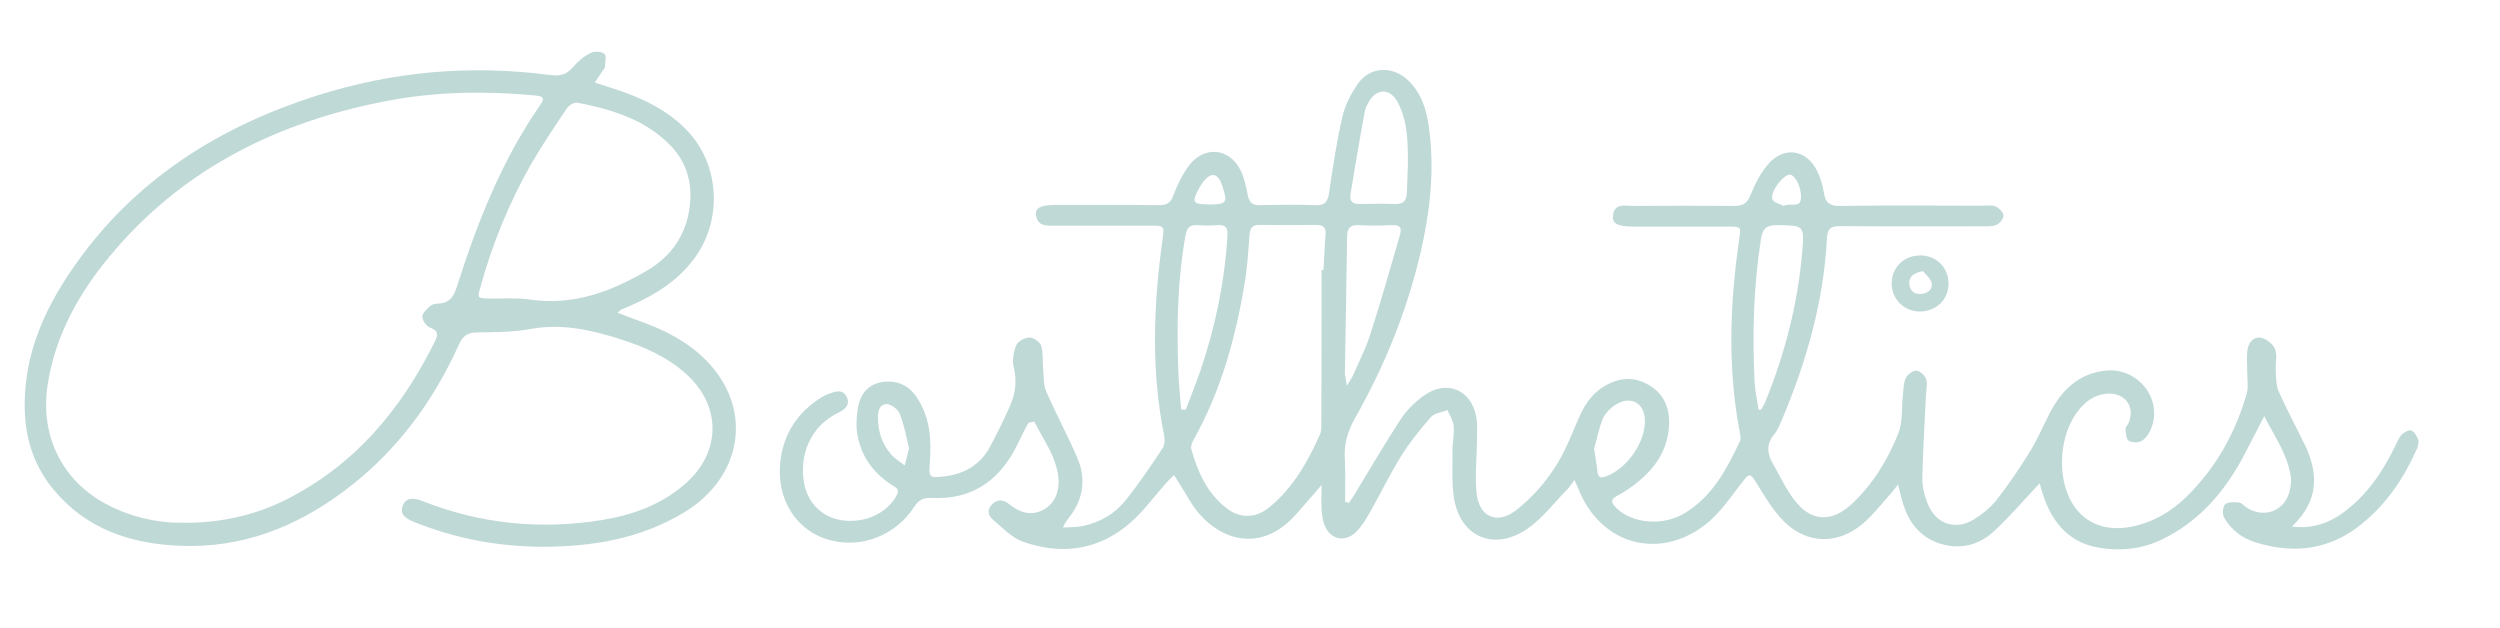
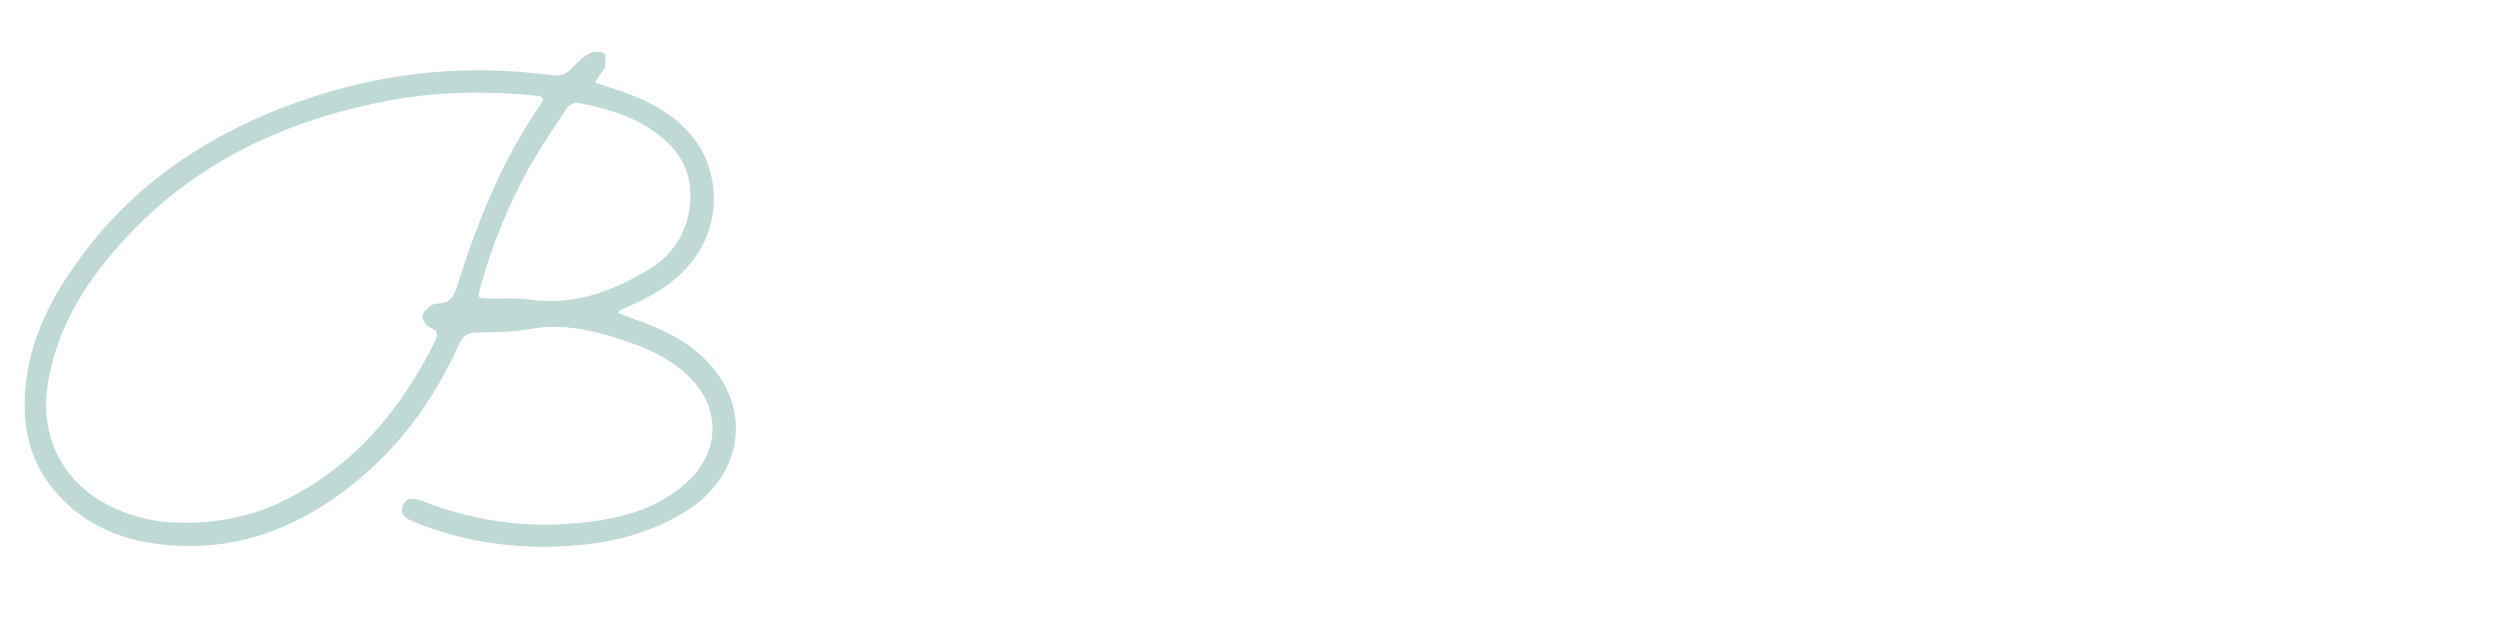
<svg xmlns="http://www.w3.org/2000/svg" width="219" height="55" viewBox="0 0 219 55" fill="none">
-   <path d="M200.771 46.128C202.961 46.381 204.507 45.581 205.881 44.422C207.599 42.989 208.801 41.155 209.768 39.174C209.961 38.795 210.111 38.374 210.39 38.078C210.584 37.868 211.056 37.615 211.249 37.72C211.528 37.847 211.743 38.247 211.85 38.563C211.915 38.795 211.807 39.111 211.7 39.364C210.584 41.872 209.081 44.126 206.912 45.876C204.121 48.172 200.943 48.573 197.551 47.498C196.391 47.14 195.447 46.402 194.846 45.37C194.674 45.075 194.695 44.4 194.91 44.19C195.146 43.958 195.726 43.979 196.134 44.021C196.391 44.042 196.585 44.337 196.842 44.485C198.324 45.412 200.041 44.801 200.535 43.157C200.664 42.694 200.75 42.167 200.664 41.703C200.385 39.828 199.29 38.289 198.345 36.456C197.637 37.826 197.036 39.027 196.413 40.186C194.76 43.22 192.548 45.749 189.328 47.287C187.546 48.13 185.656 48.299 183.767 47.962C181.147 47.477 179.709 45.665 178.936 43.241C178.829 42.925 178.743 42.588 178.678 42.335C177.347 43.747 176.102 45.201 174.728 46.487C173.311 47.814 171.55 48.236 169.661 47.519C168.115 46.929 167.234 45.728 166.741 44.232C166.569 43.705 166.461 43.157 166.268 42.441C165.968 42.82 165.774 43.094 165.538 43.347C164.765 44.211 164.035 45.159 163.155 45.897C160.986 47.709 158.324 47.688 156.306 45.707C155.275 44.695 154.524 43.368 153.751 42.124C153.343 41.45 153.171 41.535 152.742 42.082C151.754 43.326 150.874 44.695 149.693 45.707C145.571 49.205 140.203 47.814 138.249 42.778C138.163 42.588 138.077 42.398 137.927 42.04C137.669 42.377 137.498 42.672 137.261 42.904C136.124 44.063 135.114 45.412 133.805 46.318C130.885 48.32 127.922 47.056 127.364 43.621C127.149 42.251 127.256 40.839 127.235 39.427C127.235 38.732 127.406 38.015 127.342 37.32C127.299 36.835 126.999 36.393 126.805 35.929C126.311 36.119 125.646 36.182 125.345 36.54C124.401 37.615 123.477 38.774 122.726 39.975C121.76 41.535 120.965 43.178 120.064 44.78C119.699 45.412 119.312 46.086 118.797 46.592C117.788 47.582 116.499 47.266 116.006 45.939C115.834 45.475 115.791 44.99 115.769 44.506C115.726 43.916 115.769 43.326 115.769 42.483C115.426 42.883 115.276 43.073 115.104 43.263C114.395 44.042 113.751 44.885 112.978 45.623C110.187 48.257 106.945 47.287 104.948 44.885C104.326 44.126 103.875 43.241 103.338 42.398C103.166 42.146 103.016 41.872 102.844 41.619C102.608 41.851 102.35 42.082 102.136 42.335C101.105 43.494 100.182 44.78 99.022 45.791C96.274 48.194 93.011 48.657 89.618 47.456C88.609 47.098 87.772 46.192 86.934 45.475C86.526 45.117 86.462 44.611 86.913 44.169C87.364 43.726 87.858 43.747 88.352 44.126C88.437 44.19 88.523 44.253 88.609 44.316C89.468 44.969 90.434 45.18 91.4 44.653C92.388 44.105 92.774 43.136 92.731 42.061C92.624 40.123 91.443 38.605 90.606 36.941C90.584 36.919 90.133 36.983 90.048 37.109C89.64 37.847 89.296 38.626 88.91 39.364C87.364 42.23 85.002 43.789 81.631 43.621C80.901 43.578 80.493 43.768 80.085 44.4C78.475 46.887 75.512 48.046 72.764 47.33C69.779 46.571 67.976 43.768 68.362 40.376C68.641 38.015 69.844 36.161 71.883 34.854C72.098 34.728 72.313 34.602 72.549 34.517C73.129 34.306 73.794 34.033 74.159 34.749C74.524 35.444 74.009 35.887 73.429 36.161C70.939 37.362 69.994 39.933 70.445 42.356C70.767 44.105 72.077 45.349 73.794 45.581C75.813 45.854 77.724 44.927 78.539 43.41C78.862 42.799 78.411 42.672 78.088 42.462C76.414 41.366 75.383 39.87 75.083 37.931C74.975 37.194 75.04 36.393 75.168 35.655C75.383 34.496 76.049 33.653 77.316 33.464C78.625 33.274 79.634 33.78 80.343 34.854C81.459 36.561 81.61 38.479 81.459 40.439C81.352 41.83 81.374 41.914 82.769 41.724C84.508 41.513 85.882 40.692 86.72 39.153C87.342 37.973 87.944 36.772 88.48 35.55C88.953 34.475 89.103 33.358 88.802 32.157C88.652 31.567 88.781 30.808 89.038 30.218C89.189 29.881 89.811 29.565 90.198 29.565C90.541 29.565 91.1 29.965 91.207 30.282C91.4 30.935 91.314 31.651 91.379 32.347C91.443 32.979 91.4 33.695 91.636 34.264C92.517 36.266 93.547 38.184 94.406 40.186C95.093 41.83 94.943 43.494 93.891 45.011C93.655 45.349 93.354 45.644 93.118 46.213C93.719 46.17 94.342 46.192 94.921 46.065C96.36 45.749 97.627 45.011 98.528 43.916C99.731 42.441 100.783 40.86 101.835 39.28C102.028 39.006 102.05 38.521 101.985 38.184C100.826 32.452 101.041 26.741 101.835 20.988C102.007 19.766 102.007 19.766 100.676 19.766C97.949 19.766 95.243 19.766 92.517 19.766C91.787 19.766 90.906 19.893 90.756 18.86C90.649 18.207 91.186 17.954 92.474 17.954C95.48 17.954 98.486 17.933 101.491 17.975C102.2 17.975 102.565 17.785 102.801 17.069C103.145 16.163 103.596 15.257 104.175 14.477C105.506 12.749 107.696 12.96 108.663 14.899C109.006 15.573 109.156 16.352 109.307 17.111C109.436 17.722 109.693 17.996 110.38 17.975C111.991 17.933 113.601 17.912 115.211 17.975C116.113 18.017 116.328 17.617 116.435 16.837C116.757 14.624 117.101 12.391 117.594 10.22C117.831 9.23 118.324 8.239 118.926 7.375C119.956 5.837 121.931 5.732 123.306 6.996C124.529 8.134 124.959 9.609 125.174 11.148C125.689 14.877 125.281 18.565 124.422 22.211C123.22 27.31 121.266 32.115 118.668 36.688C118.045 37.805 117.723 38.922 117.809 40.207C117.874 41.45 117.831 42.694 117.831 43.958C117.938 43.979 118.067 44.021 118.174 44.042C118.324 43.81 118.496 43.578 118.646 43.326C119.978 41.134 121.287 38.9 122.683 36.751C123.198 35.971 123.907 35.255 124.658 34.707C126.676 33.211 128.866 34.096 129.317 36.498C129.446 37.215 129.382 37.952 129.382 38.69C129.36 40.165 129.21 41.64 129.339 43.094C129.511 45.264 131.121 46.023 132.839 44.674C134.105 43.684 135.222 42.441 136.102 41.113C137.025 39.764 137.626 38.184 138.271 36.688C138.743 35.592 139.344 34.602 140.353 33.948C141.599 33.148 142.93 32.895 144.304 33.653C145.678 34.391 146.236 35.592 146.215 37.067C146.172 39.132 145.206 40.776 143.638 42.082C143.037 42.588 142.393 43.052 141.706 43.41C140.997 43.768 141.169 44.084 141.599 44.506C142.994 45.876 145.699 46.107 147.589 44.948C150.015 43.473 151.26 41.092 152.42 38.648C152.527 38.416 152.441 38.1 152.398 37.826C151.325 32.199 151.539 26.573 152.355 20.946C152.506 19.851 152.549 19.851 151.368 19.851C148.619 19.851 145.85 19.851 143.101 19.851C141.727 19.851 141.212 19.598 141.298 18.902C141.405 17.764 142.35 18.038 143.037 18.038C146 18.017 148.984 18.017 151.947 18.038C152.72 18.038 153.064 17.785 153.343 17.09C153.751 16.1 154.245 15.088 154.975 14.287C156.349 12.791 158.26 13.128 159.161 14.941C159.462 15.531 159.655 16.184 159.763 16.837C159.891 17.722 160.235 18.059 161.201 18.038C165.388 17.975 169.575 18.017 173.761 18.017C174.126 18.017 174.513 17.954 174.814 18.081C175.114 18.228 175.479 18.565 175.501 18.86C175.522 19.134 175.2 19.556 174.921 19.682C174.556 19.851 174.084 19.829 173.654 19.829C169.51 19.829 165.345 19.851 161.201 19.808C160.385 19.808 160.085 20.019 160.042 20.841C159.763 26.383 158.26 31.63 156.113 36.73C155.919 37.172 155.748 37.657 155.426 38.036C154.739 38.858 154.781 39.701 155.275 40.565C155.962 41.745 156.521 43.031 157.401 44.063C158.818 45.728 160.536 45.686 162.167 44.19C164.057 42.441 165.366 40.291 166.29 37.973C166.698 36.941 166.569 35.697 166.698 34.538C166.762 34.054 166.741 33.527 166.955 33.105C167.106 32.789 167.578 32.452 167.9 32.473C168.201 32.494 168.63 32.895 168.737 33.232C168.866 33.632 168.737 34.138 168.716 34.581C168.609 37.025 168.437 39.49 168.394 41.935C168.394 42.736 168.63 43.621 168.974 44.358C169.704 45.96 171.4 46.444 172.924 45.496C173.676 45.033 174.384 44.443 174.921 43.768C175.951 42.441 176.918 41.029 177.798 39.596C178.464 38.521 178.957 37.362 179.537 36.224C180.568 34.243 181.985 32.768 184.368 32.473C187.245 32.115 189.521 34.96 188.426 37.573C188.254 37.973 187.975 38.416 187.61 38.626C187.331 38.795 186.751 38.795 186.472 38.605C186.236 38.458 186.236 37.952 186.193 37.594C186.171 37.446 186.343 37.278 186.429 37.13C187.116 35.634 186.15 34.328 184.475 34.496C183.445 34.602 182.693 35.17 182.071 35.95C180.374 38.078 180.138 41.83 181.555 44.126C182.629 45.876 184.518 46.592 186.773 46.128C188.684 45.728 190.294 44.759 191.646 43.41C194.18 40.881 195.855 37.847 196.821 34.433C196.971 33.927 196.864 33.337 196.864 32.789C196.864 32.052 196.778 31.314 196.885 30.598C196.993 29.965 197.465 29.418 198.152 29.607C198.603 29.734 199.161 30.197 199.311 30.619C199.505 31.167 199.311 31.862 199.354 32.473C199.397 33.084 199.376 33.759 199.612 34.285C200.342 35.929 201.201 37.51 201.974 39.111C203.09 41.535 203.133 43.874 200.771 46.128ZM115.769 23.644C115.834 23.644 115.898 23.644 115.941 23.644C116.006 22.632 116.027 21.6 116.113 20.588C116.177 19.935 115.941 19.703 115.297 19.703C113.644 19.724 112.012 19.724 110.359 19.703C109.693 19.682 109.521 19.977 109.457 20.567C109.35 22.042 109.264 23.517 109.006 24.95C108.212 29.713 106.924 34.285 104.562 38.521C104.433 38.753 104.304 39.069 104.347 39.301C104.905 41.324 105.743 43.22 107.482 44.548C108.684 45.454 110.037 45.391 111.218 44.422C113.3 42.694 114.567 40.439 115.641 38.036C115.748 37.783 115.748 37.489 115.748 37.215C115.769 32.684 115.769 28.174 115.769 23.644ZM103.467 35.866C103.596 35.866 103.746 35.887 103.875 35.887C104.304 34.749 104.755 33.611 105.163 32.452C106.473 28.596 107.289 24.655 107.525 20.609C107.568 19.977 107.374 19.682 106.709 19.724C106.108 19.766 105.485 19.766 104.884 19.724C104.197 19.682 103.982 19.977 103.853 20.609C103.166 24.423 103.08 28.28 103.209 32.157C103.231 33.379 103.381 34.623 103.467 35.866ZM154.051 35.887C154.116 35.887 154.202 35.887 154.266 35.887C154.374 35.676 154.524 35.487 154.61 35.276C156.349 31.019 157.487 26.636 157.873 22.063C158.066 19.724 158.045 19.766 155.726 19.724C154.781 19.703 154.416 19.977 154.266 20.904C153.601 25.119 153.493 29.333 153.708 33.569C153.751 34.328 153.944 35.107 154.051 35.887ZM123.327 14.561C123.327 14.056 123.327 13.782 123.327 13.487C123.306 11.906 123.198 10.326 122.404 8.893C121.738 7.713 120.579 7.734 119.913 8.914C119.741 9.209 119.57 9.546 119.527 9.883C119.097 12.264 118.689 14.646 118.303 17.006C118.196 17.659 118.518 17.891 119.14 17.87C120.171 17.849 121.201 17.828 122.254 17.87C122.962 17.891 123.198 17.554 123.241 16.922C123.263 16.1 123.306 15.215 123.327 14.561ZM117.981 33.801C118.26 33.337 118.41 33.126 118.518 32.895C119.054 31.672 119.677 30.471 120.064 29.207C120.987 26.341 121.803 23.454 122.64 20.567C122.833 19.914 122.597 19.682 121.91 19.724C120.987 19.766 120.042 19.787 119.119 19.724C118.281 19.661 118.002 19.977 118.002 20.799C117.959 24.782 117.874 28.785 117.809 32.768C117.852 33 117.916 33.274 117.981 33.801ZM139.645 39.322C139.774 40.186 139.881 40.776 139.945 41.366C140.01 41.893 140.31 41.872 140.697 41.724C142.565 41.029 144.175 38.69 144.089 36.751C144.046 35.381 142.951 34.686 141.727 35.339C141.191 35.613 140.675 36.119 140.418 36.646C140.053 37.552 139.859 38.563 139.645 39.322ZM79.634 39.28C79.398 38.31 79.205 37.236 78.819 36.245C78.668 35.866 78.046 35.381 77.659 35.402C76.951 35.423 76.908 36.161 76.908 36.709C76.929 37.847 77.294 38.922 78.067 39.806C78.389 40.186 78.862 40.46 79.248 40.776C79.377 40.333 79.484 39.87 79.634 39.28ZM105.914 17.912C107.46 17.912 107.568 17.764 107.074 16.289C107.052 16.226 107.031 16.163 107.009 16.1C106.644 15.172 106.108 15.088 105.464 15.847C105.313 16.036 105.184 16.247 105.056 16.458C104.369 17.743 104.454 17.891 105.914 17.912ZM156.241 18.038C156.886 17.722 157.766 18.312 157.766 17.259C157.787 16.352 157.251 15.341 156.8 15.299C156.263 15.257 155.061 16.753 155.254 17.448C155.34 17.743 155.962 17.87 156.241 18.038Z" fill="#BFD9D7" />
  <path d="M54.106 27.395C54.621 27.584 55.072 27.774 55.523 27.942C58.014 28.785 60.375 29.923 62.157 31.883C65.958 36.077 64.949 41.829 59.967 44.864C56.124 47.203 51.873 47.898 47.45 47.898C43.585 47.877 39.849 47.161 36.285 45.728C35.341 45.349 35.04 44.948 35.276 44.295C35.512 43.684 36.092 43.515 37.015 43.895C42.082 45.896 47.321 46.423 52.71 45.559C55.437 45.117 57.949 44.211 60.053 42.356C63.145 39.638 63.209 35.634 60.204 32.852C58.507 31.272 56.425 30.366 54.213 29.67C51.68 28.87 49.125 28.322 46.419 28.828C44.916 29.101 43.349 29.101 41.825 29.122C40.987 29.122 40.558 29.396 40.215 30.155C37.917 35.255 34.675 39.638 30.123 43.031C25.894 46.191 21.192 48.025 15.802 47.814C11.465 47.645 7.579 46.36 4.724 42.925C3.135 41.029 2.319 38.816 2.19 36.35C1.911 31.061 4.058 26.615 7.085 22.506C12.26 15.488 19.366 11.063 27.654 8.408C34.353 6.258 41.202 5.647 48.202 6.575C49.039 6.68 49.619 6.554 50.177 5.9C50.606 5.395 51.143 4.931 51.744 4.636C52.066 4.467 52.732 4.509 52.947 4.72C53.161 4.931 52.989 5.5 52.989 5.921C52.989 5.942 52.947 5.985 52.925 6.006C52.646 6.406 52.388 6.806 52.109 7.228C52.581 7.375 53.054 7.544 53.526 7.691C56.103 8.513 58.529 9.588 60.375 11.632C63.081 14.646 63.252 19.366 60.826 22.632C59.409 24.55 57.498 25.772 55.351 26.72C55.051 26.847 54.75 26.973 54.471 27.099C54.364 27.121 54.299 27.226 54.106 27.395ZM15.931 45.791C19.152 45.854 22.308 45.138 24.884 43.852C31.068 40.797 35.169 35.845 38.132 29.839C38.432 29.207 38.304 28.933 37.638 28.68C37.337 28.553 36.994 28.069 36.994 27.732C36.994 27.416 37.402 27.078 37.681 26.805C37.853 26.657 38.153 26.594 38.389 26.594C39.377 26.552 39.742 26.004 40.021 25.119C41.803 19.513 43.95 14.055 47.343 9.167C47.772 8.555 47.536 8.429 46.892 8.366C42.598 7.965 38.325 8.008 34.074 8.808C23.961 10.705 15.33 15.13 8.953 23.264C6.549 26.341 4.809 29.734 4.187 33.611C3.5 37.889 5.217 41.745 8.867 43.916C11.251 45.306 13.827 45.812 15.931 45.791ZM60.483 17.195C60.504 15.383 59.86 13.824 58.55 12.559C56.339 10.41 53.526 9.567 50.585 8.998C50.306 8.935 49.833 9.23 49.661 9.483C48.588 11.084 47.493 12.707 46.527 14.371C44.594 17.785 43.113 21.389 42.082 25.161C41.803 26.13 41.825 26.13 42.855 26.151C44.036 26.172 45.239 26.067 46.377 26.235C50.177 26.805 53.505 25.561 56.639 23.728C59.109 22.295 60.418 20.061 60.483 17.195Z" fill="#BFD9D7" />
-   <path d="M170.691 24.845C170.691 26.257 169.596 27.289 168.158 27.289C166.784 27.268 165.731 26.215 165.71 24.866C165.689 23.454 166.762 22.379 168.201 22.379C169.618 22.358 170.691 23.433 170.691 24.845ZM168.458 23.749C167.578 23.918 167.213 24.255 167.256 24.866C167.299 25.435 167.642 25.772 168.222 25.751C168.823 25.73 169.317 25.393 169.21 24.782C169.124 24.381 168.673 24.044 168.458 23.749Z" fill="#BFD9D7" />
</svg>